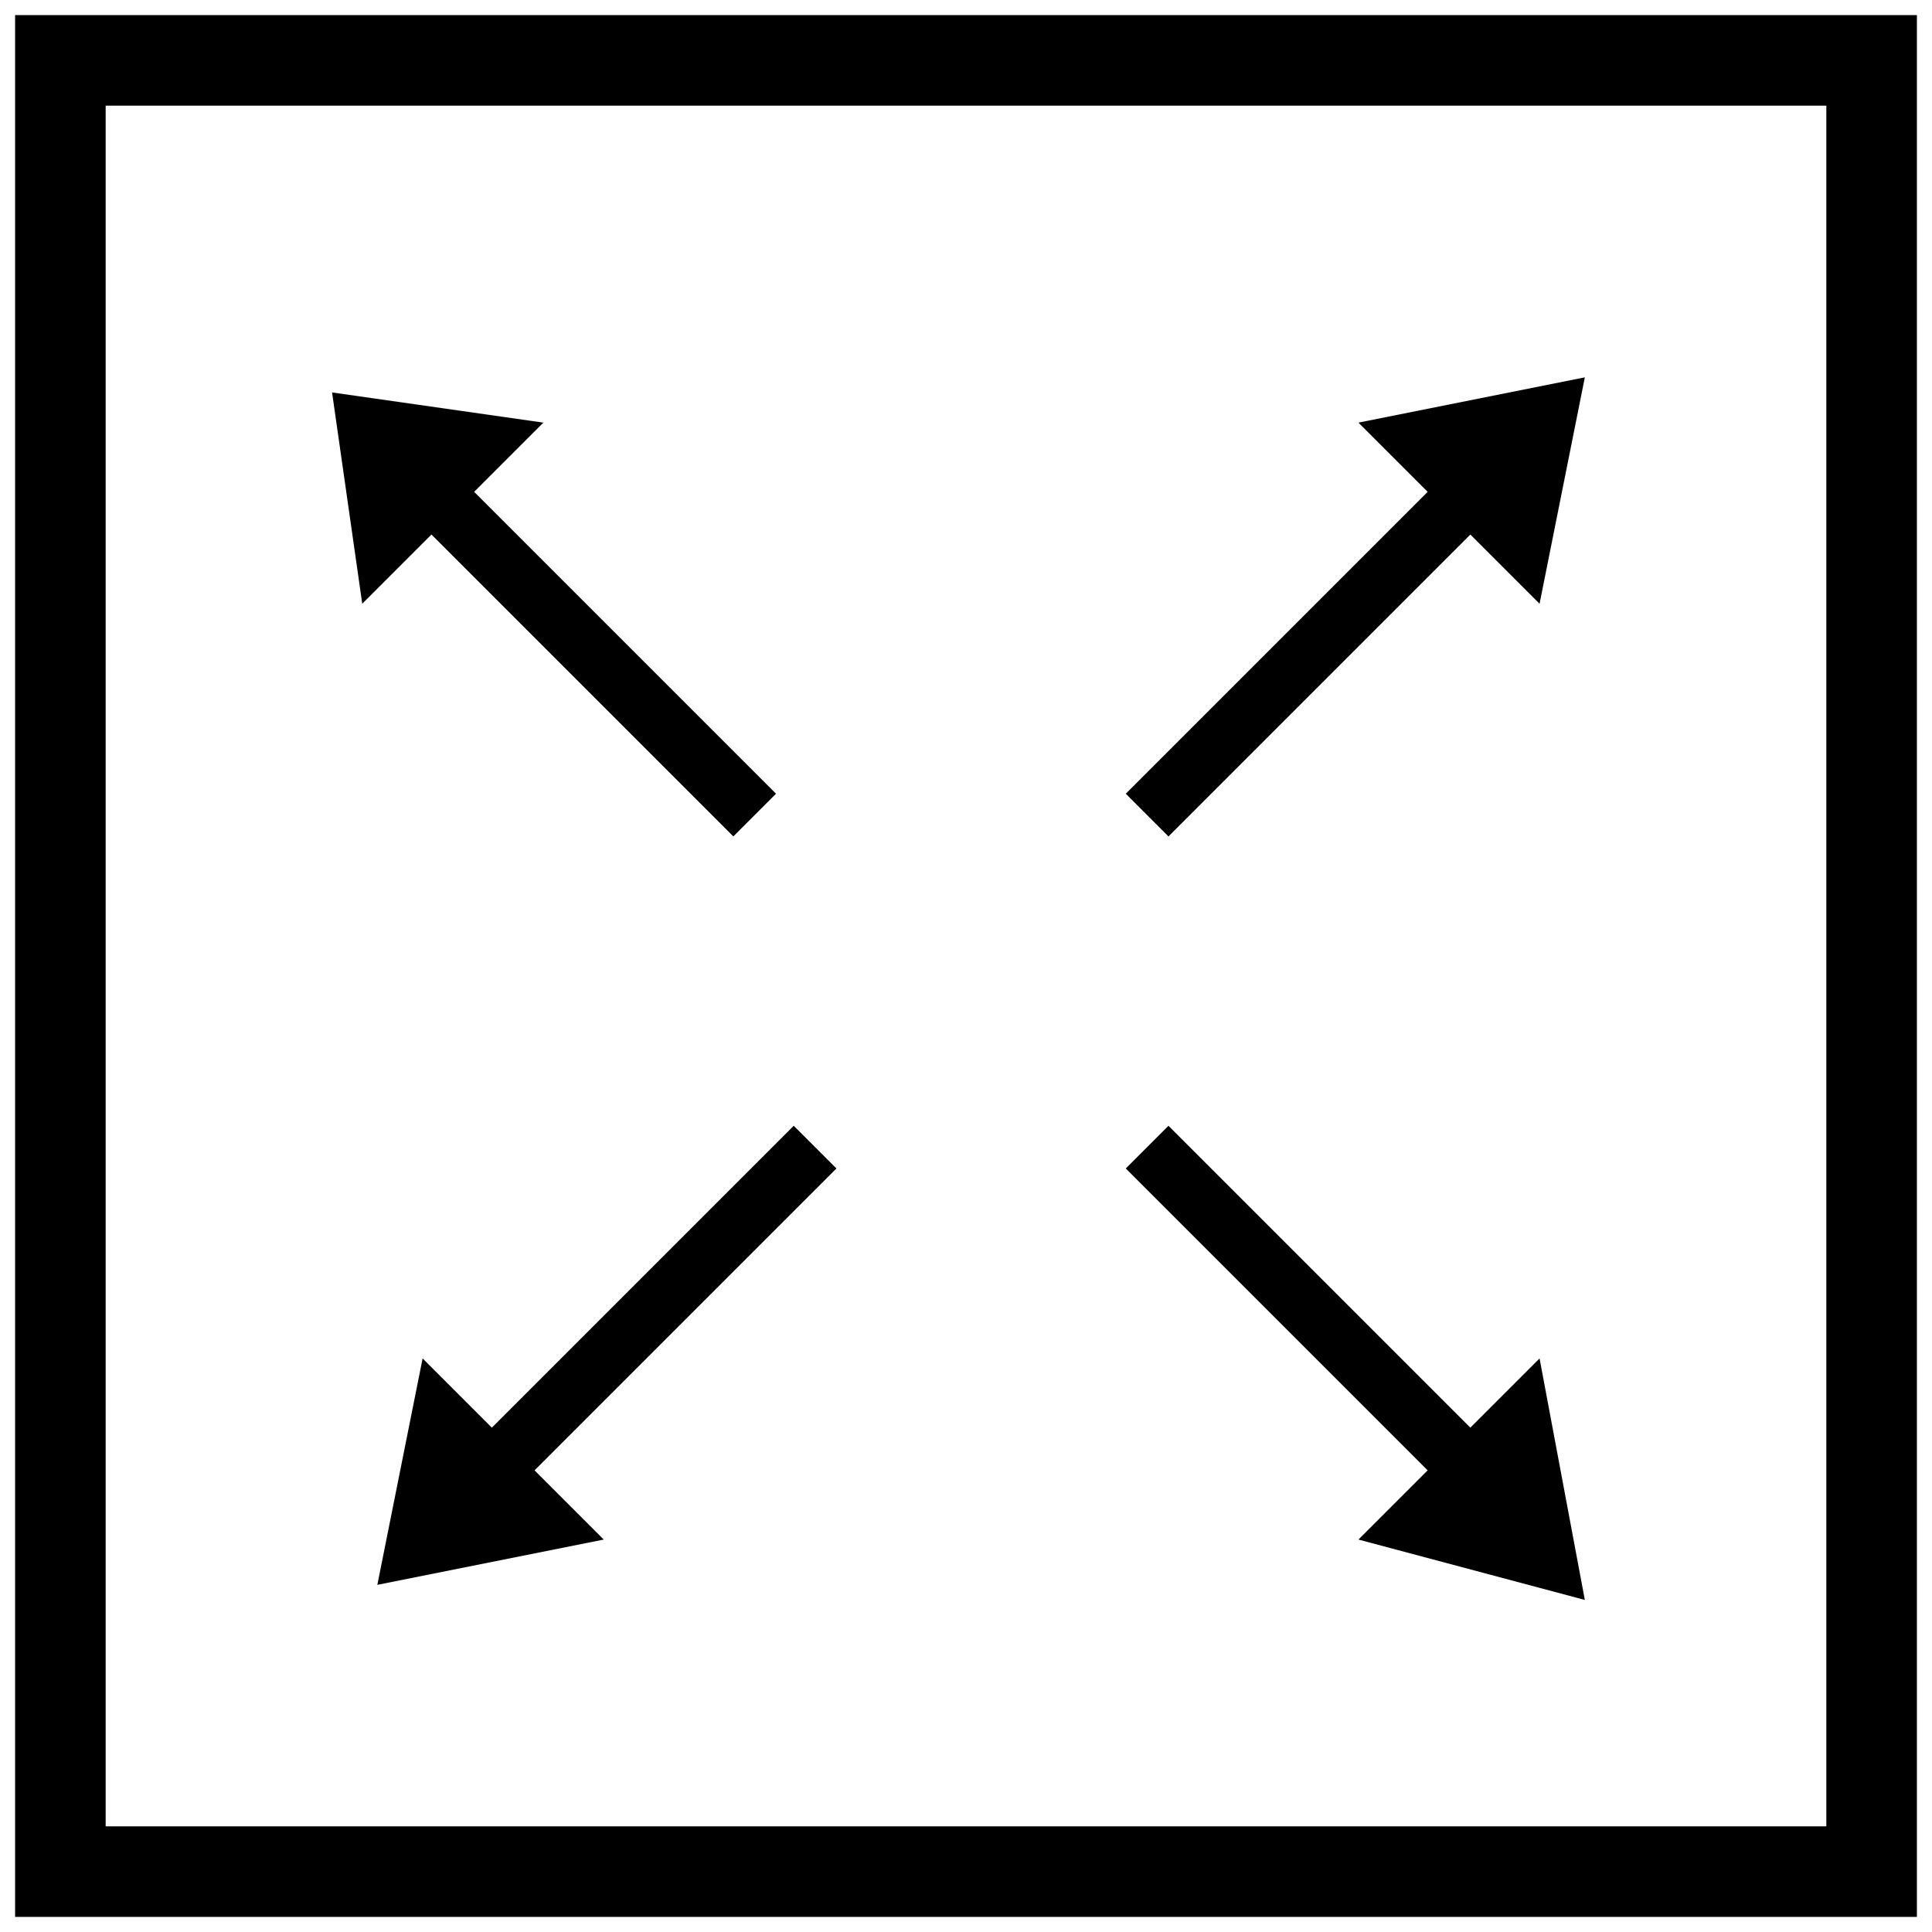
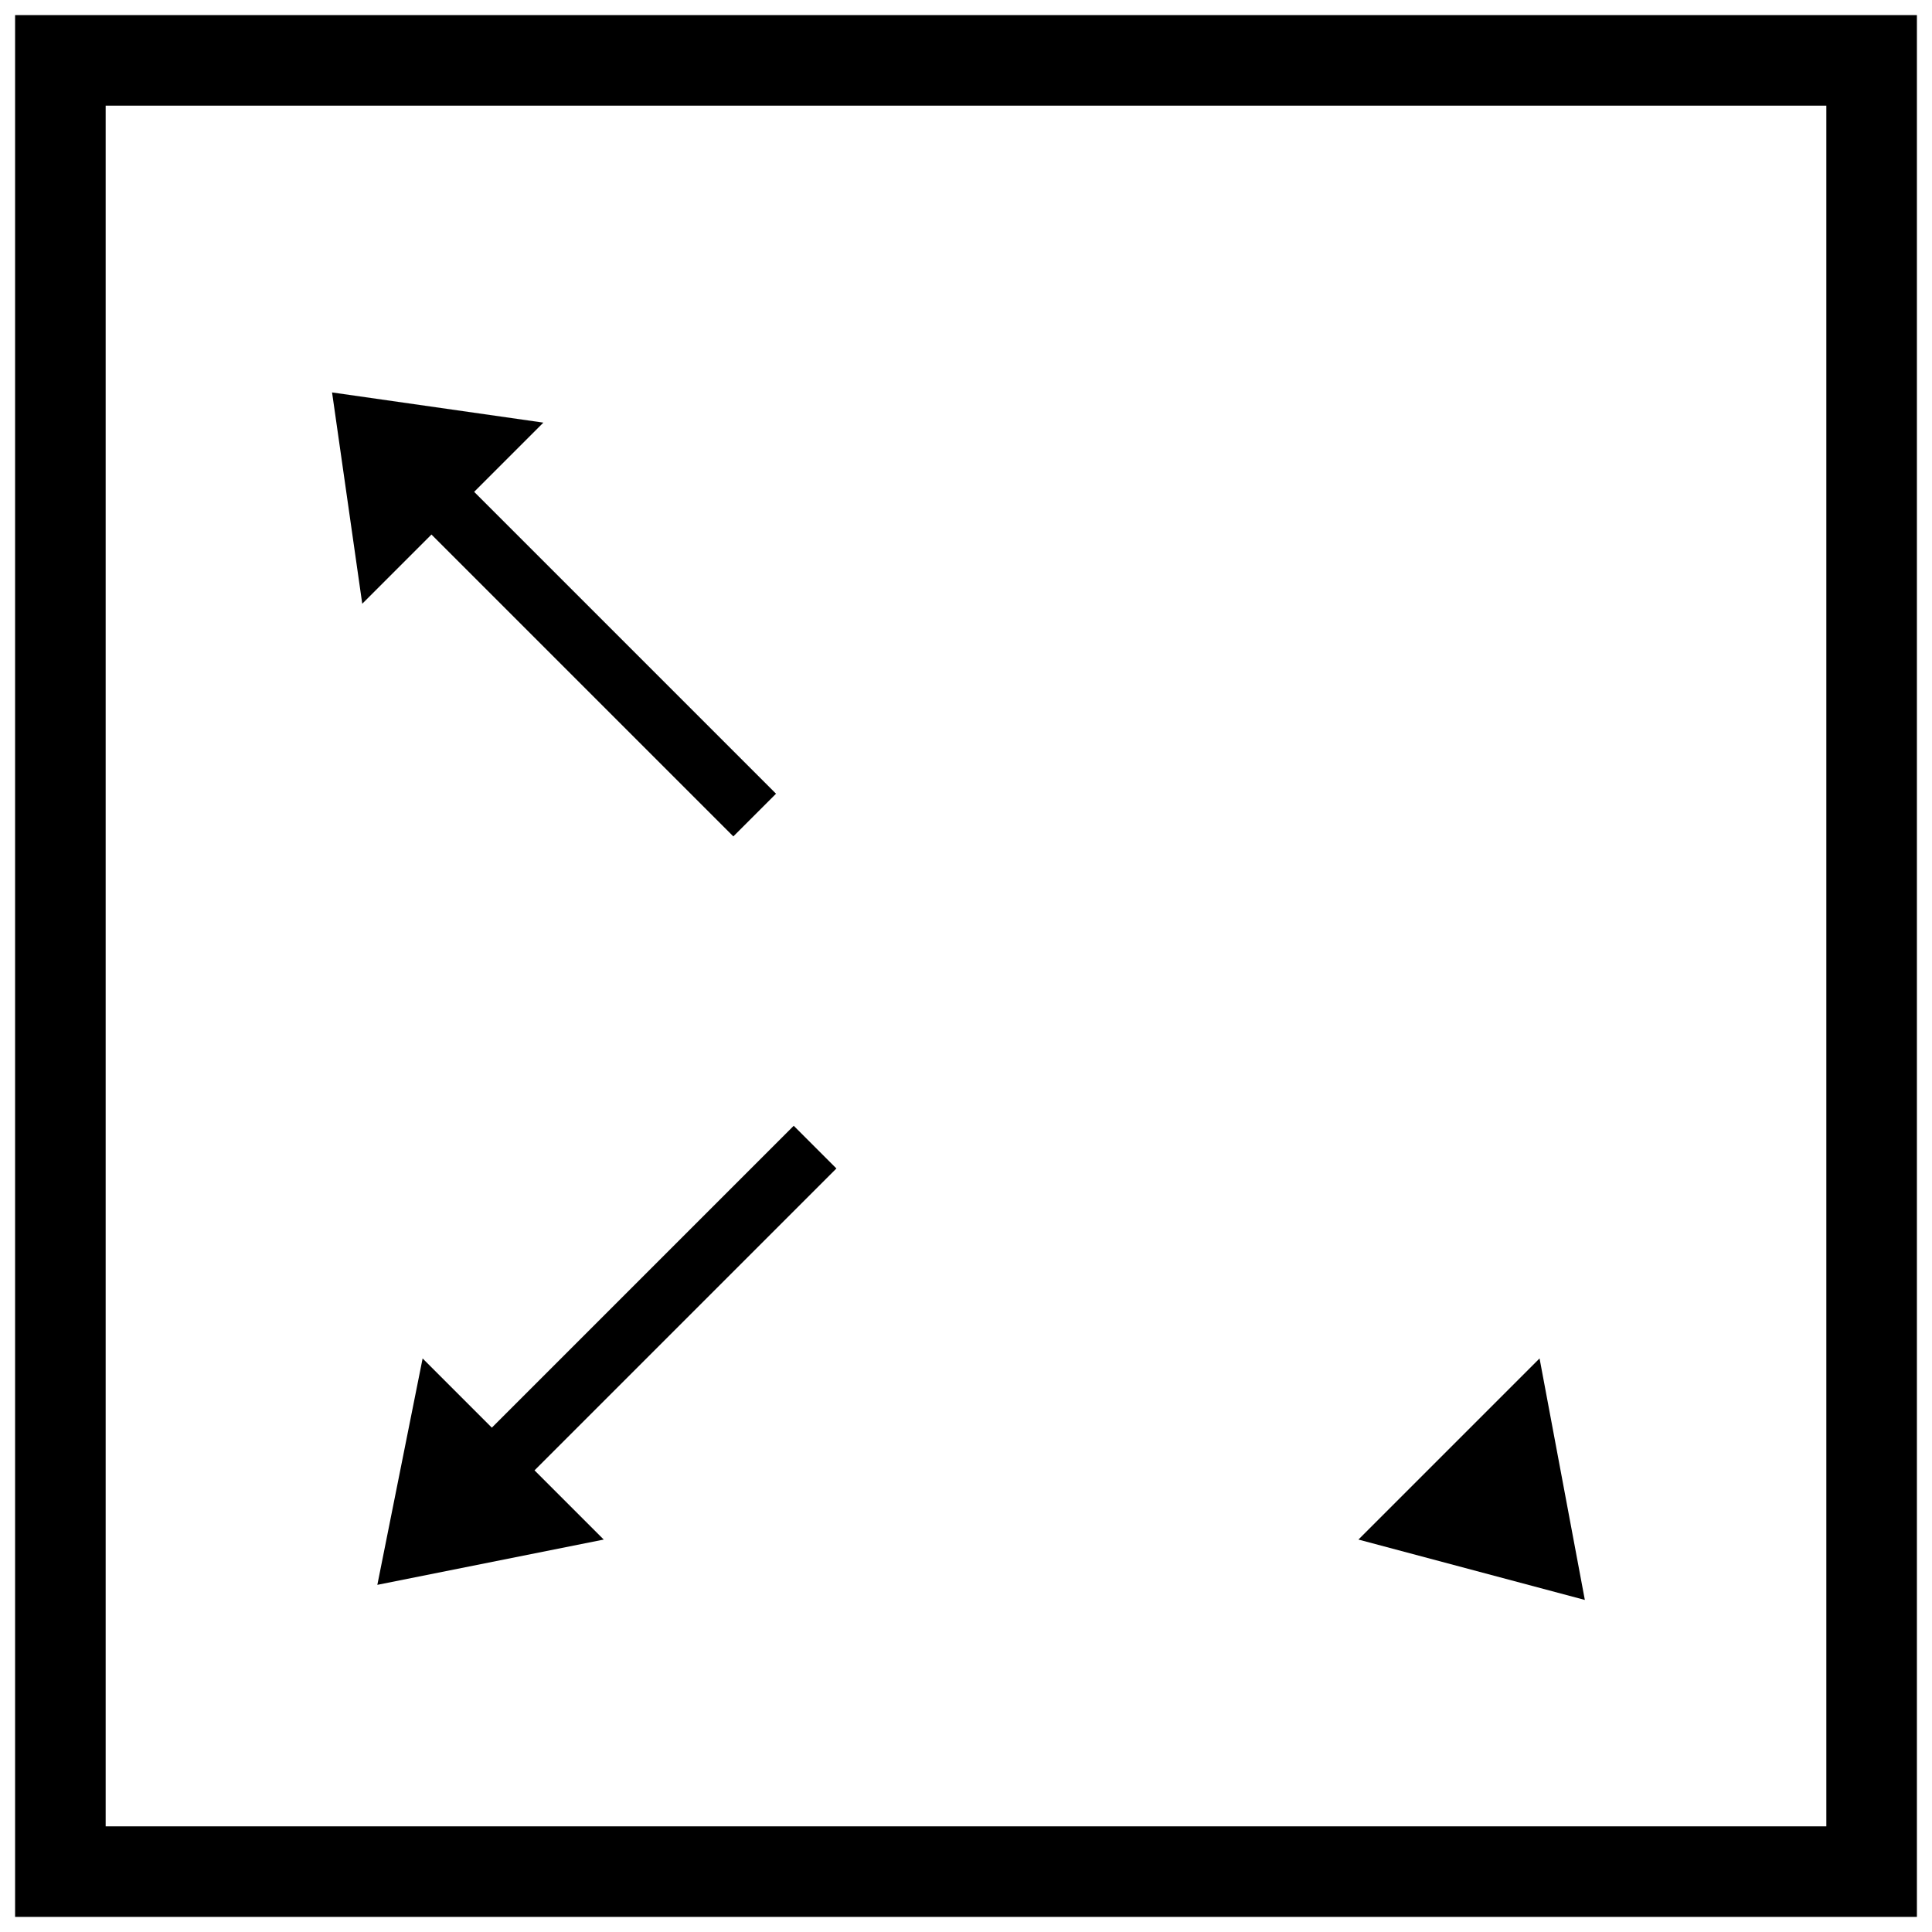
<svg xmlns="http://www.w3.org/2000/svg" width="64" height="64" viewBox="0 0 64 64" fill="none">
  <path d="M62 2H2V62H62V2Z" stroke="black" stroke-width="3" />
  <path d="M12 14L25 27" stroke="black" stroke-width="2" />
  <path d="M11 13L18 14L12 20L11 13Z" fill="black" />
-   <path d="M51 14L38 27" stroke="black" stroke-width="2" />
-   <path d="M52.5 12.5L45 14L51 20L52.5 12.5Z" fill="black" />
+   <path d="M52.5 12.5L45 14L52.5 12.5Z" fill="black" />
  <path d="M14 51L27 38" stroke="black" stroke-width="2" />
  <path d="M12.5 52.5L14 45L20 51L12.5 52.5Z" fill="black" />
-   <path d="M51 51L38 38" stroke="black" stroke-width="2" />
  <path d="M52.5 53L45 51L51 45L52.5 53Z" fill="black" />
</svg>